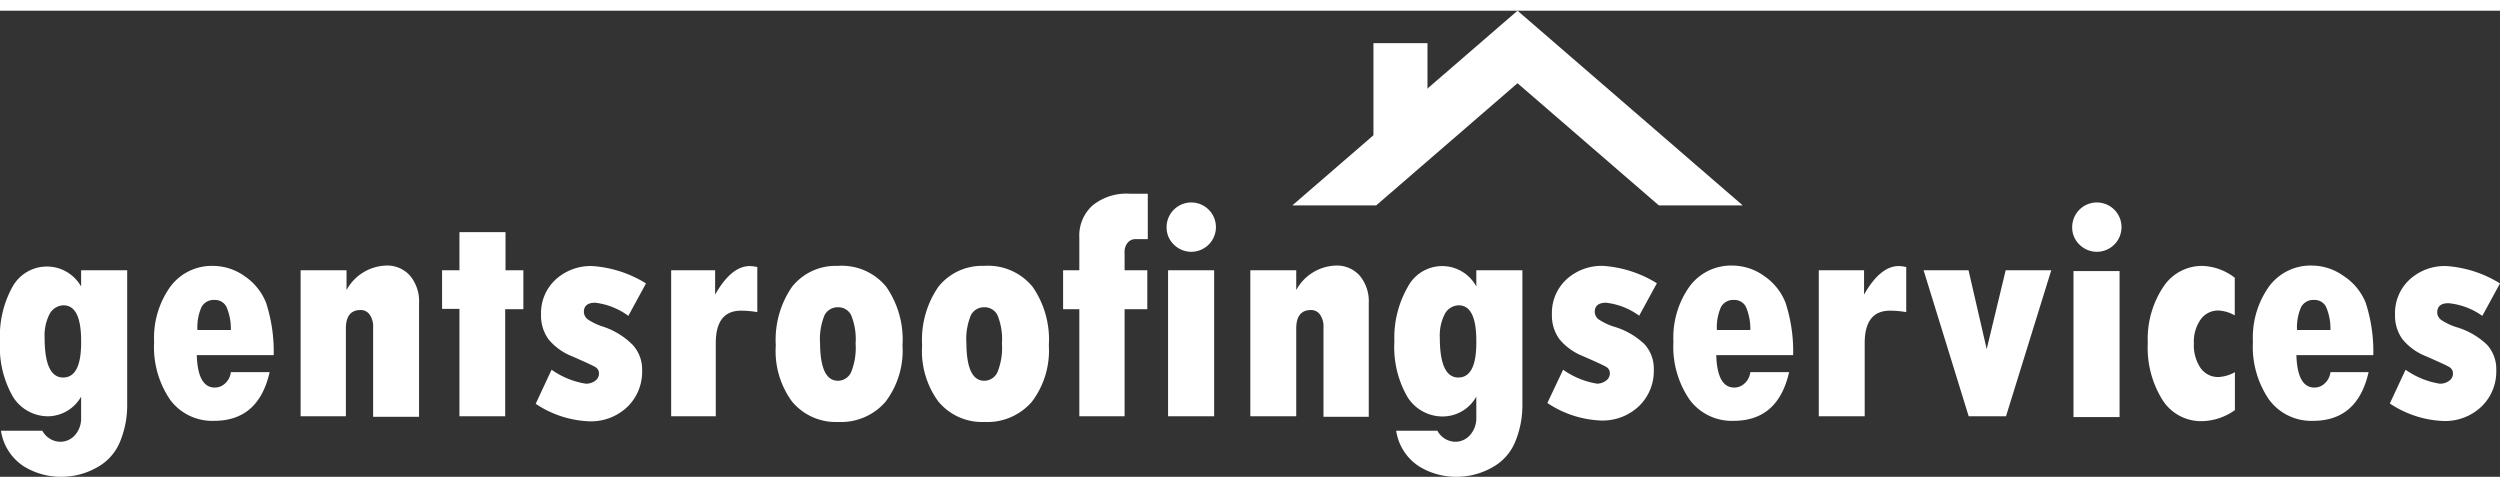
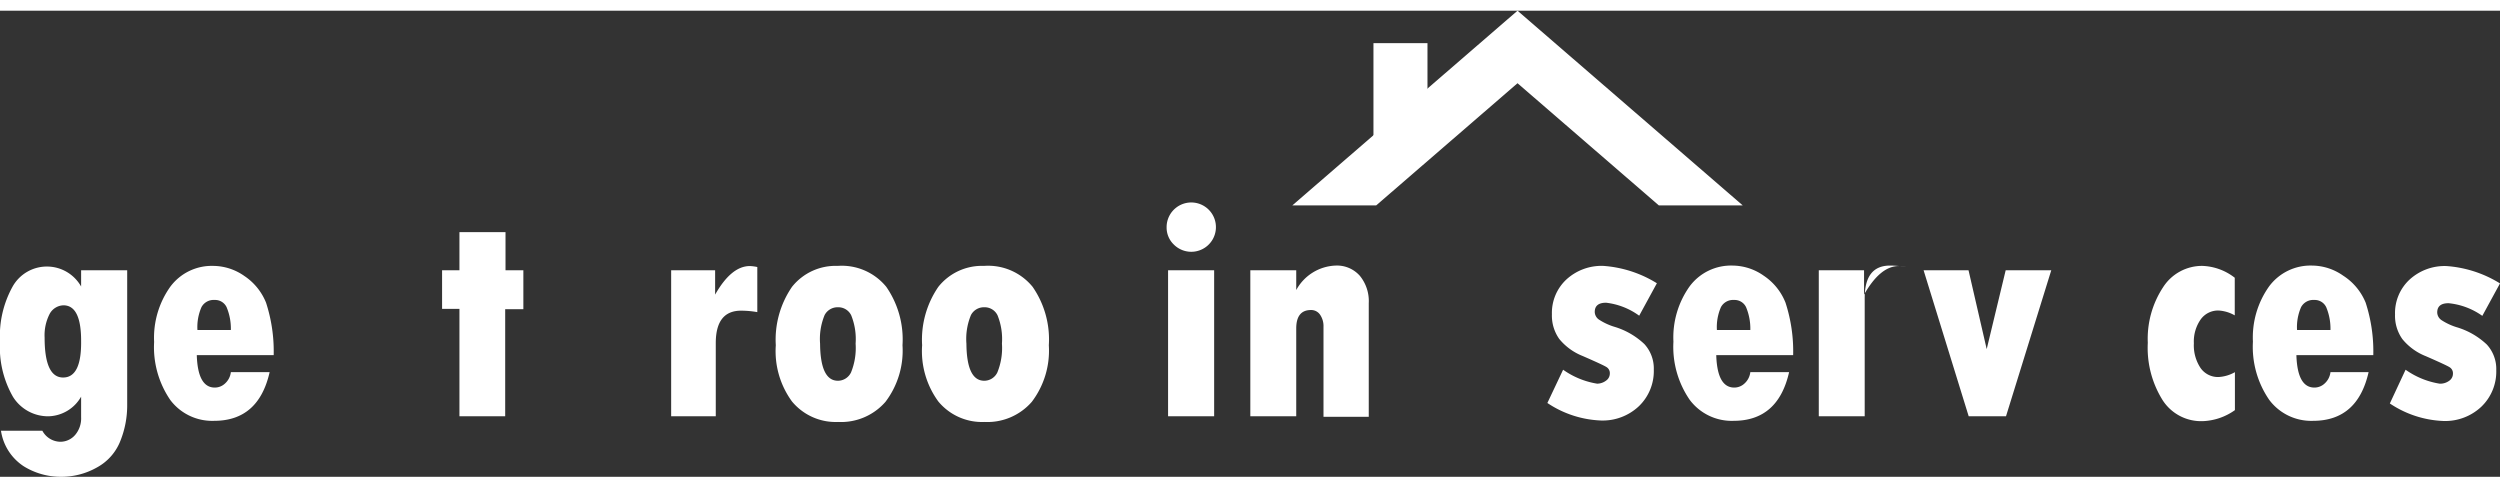
<svg xmlns="http://www.w3.org/2000/svg" viewBox="0 0 154.1 28.73" width="200px" height="39px">
  <rect x="0" y="0" width="154.1" height="28.73" fill="#333333" stroke="none" />
  <path d="M5,25.06V23.79A2.38,2.38,0,0,1,3,25,2.55,2.55,0,0,1,.8,23.8,6.15,6.15,0,0,1,0,20.39,6.29,6.29,0,0,1,.78,17a2.42,2.42,0,0,1,2.14-1.23A2.42,2.42,0,0,1,5,17H5V16H7.84v8.32a5.85,5.85,0,0,1-.41,2.17A3.17,3.17,0,0,1,6,28.14a4.45,4.45,0,0,1-2.25.59,4.33,4.33,0,0,1-2.29-.65,3.17,3.17,0,0,1-1.4-2.19H2.61a1.28,1.28,0,0,0,1.09.68,1.2,1.2,0,0,0,.94-.43A1.57,1.57,0,0,0,5,25.06Zm0-4.72q0-2.18-1.09-2.18a1,1,0,0,0-.85.53,2.88,2.88,0,0,0-.31,1.46q0,2.46,1.14,2.46T5,20.35Z" style="fill:#fff" />
  <path d="M14.23,22.28h2.39q-.68,3-3.42,3A3.23,3.23,0,0,1,10.5,24a5.76,5.76,0,0,1-1-3.58,5.42,5.42,0,0,1,1-3.41,3.18,3.18,0,0,1,2.65-1.28,3.37,3.37,0,0,1,1.91.62A3.58,3.58,0,0,1,16.4,18a9.72,9.72,0,0,1,.47,3.23H12.13q.06,2,1.11,2a.92.92,0,0,0,.64-.26A1.11,1.11,0,0,0,14.23,22.28Zm-2.06-2.6h2.06a3.43,3.43,0,0,0-.26-1.4.78.78,0,0,0-.74-.45.85.85,0,0,0-.81.44A3.07,3.07,0,0,0,12.17,19.68Z" style="fill:#fff" />
-   <path d="M21.36,16v1.22h0a2.88,2.88,0,0,1,2.43-1.51,1.88,1.88,0,0,1,1.49.63,2.46,2.46,0,0,1,.55,1.69v7H23V19.49a1.24,1.24,0,0,0-.21-.75.66.66,0,0,0-.56-.29q-.91,0-.91,1.14V25H18.53V16Z" style="fill:#fff" />
  <path d="M28.32,13.65h2.84V16h1.1V18.4H31.14V25H28.32V18.38H27.25V16h1.07Z" style="fill:#fff" />
-   <path d="M34,22.13a5,5,0,0,0,2.1.86.93.93,0,0,0,.59-.18.53.53,0,0,0,.23-.43.44.44,0,0,0-.2-.4q-.2-.13-1.46-.68a3.55,3.55,0,0,1-1.46-1.06,2.49,2.49,0,0,1-.45-1.52,2.81,2.81,0,0,1,.89-2.14,3.2,3.2,0,0,1,2.28-.84,7.21,7.21,0,0,1,3.3,1.07l-1.09,2A4.3,4.3,0,0,0,36.69,18q-.7,0-.7.57a.59.59,0,0,0,.26.47,3.71,3.71,0,0,0,.94.44A4.6,4.6,0,0,1,39,20.6a2.23,2.23,0,0,1,.58,1.58,3,3,0,0,1-.92,2.25,3.25,3.25,0,0,1-2.34.88,6.35,6.35,0,0,1-3.3-1.08Z" style="fill:#fff" />
  <path d="M44.08,16v1.5h0q1-1.76,2.14-1.76a2.5,2.5,0,0,1,.46.06v2.78a5.75,5.75,0,0,0-1-.09q-1.56,0-1.56,2V25H41.37V16Z" style="fill:#fff" />
  <path d="M51.63,15.73a3.54,3.54,0,0,1,3,1.29,5.69,5.69,0,0,1,1,3.6,5.22,5.22,0,0,1-1.05,3.49,3.63,3.63,0,0,1-2.92,1.24,3.5,3.5,0,0,1-2.84-1.26,5.26,5.26,0,0,1-1-3.47,5.75,5.75,0,0,1,1-3.6A3.43,3.43,0,0,1,51.63,15.73Zm0,7.08a.9.9,0,0,0,.83-.52,4,4,0,0,0,.28-1.77,3.92,3.92,0,0,0-.27-1.74.88.88,0,0,0-.82-.5.9.9,0,0,0-.82.48,3.84,3.84,0,0,0-.28,1.77Q50.57,22.81,51.65,22.81Z" style="fill:#fff" />
  <path d="M60.65,15.73a3.54,3.54,0,0,1,3,1.29,5.69,5.69,0,0,1,1,3.6,5.22,5.22,0,0,1-1.05,3.49,3.63,3.63,0,0,1-2.92,1.24,3.5,3.5,0,0,1-2.84-1.26,5.26,5.26,0,0,1-1-3.47,5.75,5.75,0,0,1,1-3.6A3.43,3.43,0,0,1,60.65,15.73Zm0,7.08a.9.9,0,0,0,.83-.52,4,4,0,0,0,.28-1.77,3.92,3.92,0,0,0-.27-1.74.88.88,0,0,0-.82-.5.9.9,0,0,0-.82.48,3.84,3.84,0,0,0-.28,1.77Q59.59,22.81,60.67,22.81Z" style="fill:#fff" />
-   <path d="M66.53,16V14a2.5,2.5,0,0,1,.82-2,3.32,3.32,0,0,1,2.27-.72h1.13v2.8H70a.62.62,0,0,0-.49.22.86.86,0,0,0-.19.58V16h1.4V18.4h-1.4V25H66.53V18.4h-1V16Z" style="fill:#fff" />
  <path d="M71.91,13.35a1.52,1.52,0,1,1,.44,1.06A1.45,1.45,0,0,1,71.91,13.35ZM72,16h2.84v9H72Z" style="fill:#fff" />
  <path d="M79.9,16v1.22h0a2.88,2.88,0,0,1,2.43-1.51,1.88,1.88,0,0,1,1.49.63,2.46,2.46,0,0,1,.55,1.69v7H81.58V19.49a1.24,1.24,0,0,0-.21-.75.66.66,0,0,0-.56-.29q-.91,0-.91,1.14V25H77.07V16Z" style="fill:#fff" />
-   <path d="M91,25.06V23.79a2.38,2.38,0,0,1-2,1.22,2.55,2.55,0,0,1-2.25-1.21,6.15,6.15,0,0,1-.8-3.41A6.29,6.29,0,0,1,86.79,17,2.39,2.39,0,0,1,91,17h0V16h2.84v8.32a5.85,5.85,0,0,1-.41,2.17A3.17,3.17,0,0,1,92,28.14a4.45,4.45,0,0,1-2.25.59,4.33,4.33,0,0,1-2.29-.65,3.17,3.17,0,0,1-1.4-2.19h2.54a1.28,1.28,0,0,0,1.09.68,1.2,1.2,0,0,0,.94-.43A1.57,1.57,0,0,0,91,25.06Zm0-4.72q0-2.18-1.09-2.18a1,1,0,0,0-.85.53,2.88,2.88,0,0,0-.31,1.46q0,2.46,1.14,2.46T91,20.35Z" style="fill:#fff" />
  <path d="M96.35,22.13a5,5,0,0,0,2.1.86A.93.93,0,0,0,99,22.8a.53.53,0,0,0,.23-.43.44.44,0,0,0-.2-.4q-.2-.13-1.46-.68a3.55,3.55,0,0,1-1.46-1.06,2.49,2.49,0,0,1-.45-1.52,2.81,2.81,0,0,1,.89-2.14,3.2,3.2,0,0,1,2.28-.84,7.21,7.21,0,0,1,3.3,1.07l-1.09,2A4.3,4.3,0,0,0,99,18q-.7,0-.7.57a.59.59,0,0,0,.26.47,3.71,3.71,0,0,0,.94.44,4.6,4.6,0,0,1,1.86,1.07,2.23,2.23,0,0,1,.58,1.58,3,3,0,0,1-.92,2.25,3.25,3.25,0,0,1-2.34.88,6.35,6.35,0,0,1-3.3-1.08Z" style="fill:#fff" />
  <path d="M107.89,22.28h2.39q-.68,3-3.42,3a3.23,3.23,0,0,1-2.71-1.3,5.76,5.76,0,0,1-1-3.58,5.42,5.42,0,0,1,1-3.41,3.18,3.18,0,0,1,2.65-1.28,3.37,3.37,0,0,1,1.91.62A3.58,3.58,0,0,1,110.06,18a9.72,9.72,0,0,1,.47,3.23h-4.74q.06,2,1.11,2a.92.92,0,0,0,.64-.26A1.11,1.11,0,0,0,107.89,22.28Zm-2.06-2.6h2.06a3.43,3.43,0,0,0-.26-1.4.78.78,0,0,0-.74-.45.85.85,0,0,0-.81.44A3.07,3.07,0,0,0,105.83,19.68Z" style="fill:#fff" />
-   <path d="M114.9,16v1.5h0q1-1.76,2.14-1.76a2.5,2.5,0,0,1,.46.06v2.78a5.75,5.75,0,0,0-1-.09q-1.56,0-1.56,2V25h-2.83V16Z" style="fill:#fff" />
+   <path d="M114.9,16v1.5h0q1-1.76,2.14-1.76a2.5,2.5,0,0,1,.46.06a5.75,5.75,0,0,0-1-.09q-1.56,0-1.56,2V25h-2.83V16Z" style="fill:#fff" />
  <path d="M118.57,16h2.77l1.12,4.86h0L123.63,16h2.81l-2.79,9h-2.3Z" style="fill:#fff" />
-   <path d="M127.73,13.35a1.52,1.52,0,1,1,.44,1.06A1.45,1.45,0,0,1,127.73,13.35Zm.08,2.7h2.84v9h-2.84Z" style="fill:#fff" />
  <path d="M137.76,22.28v2.34a3.63,3.63,0,0,1-2,.68A2.82,2.82,0,0,1,133.3,24a6.08,6.08,0,0,1-.91-3.53,5.77,5.77,0,0,1,.94-3.42,2.85,2.85,0,0,1,2.42-1.32,3.44,3.44,0,0,1,2,.73v2.32a2.27,2.27,0,0,0-1-.3,1.32,1.32,0,0,0-1.1.55,2.37,2.37,0,0,0-.42,1.47,2.52,2.52,0,0,0,.41,1.52,1.31,1.31,0,0,0,1.11.56A2.29,2.29,0,0,0,137.76,22.28Z" style="fill:#fff" />
  <path d="M143.65,22.28H146q-.68,3-3.42,3a3.23,3.23,0,0,1-2.71-1.3,5.76,5.76,0,0,1-1-3.58,5.42,5.42,0,0,1,1-3.41,3.18,3.18,0,0,1,2.65-1.28,3.37,3.37,0,0,1,1.91.62A3.58,3.58,0,0,1,145.82,18a9.72,9.72,0,0,1,.47,3.23h-4.74q.06,2,1.11,2a.92.92,0,0,0,.64-.26A1.11,1.11,0,0,0,143.65,22.28Zm-2.06-2.6h2.06a3.43,3.43,0,0,0-.26-1.4.78.78,0,0,0-.74-.45.85.85,0,0,0-.81.44A3.07,3.07,0,0,0,141.59,19.68Z" style="fill:#fff" />
  <path d="M148.28,22.13a5,5,0,0,0,2.1.86.93.93,0,0,0,.59-.18.53.53,0,0,0,.23-.43.44.44,0,0,0-.2-.4q-.2-.13-1.46-.68a3.55,3.55,0,0,1-1.46-1.06,2.49,2.49,0,0,1-.45-1.52,2.81,2.81,0,0,1,.89-2.14,3.2,3.2,0,0,1,2.28-.84,7.21,7.21,0,0,1,3.3,1.07l-1.09,2a4.3,4.3,0,0,0-2.08-.78q-.7,0-.7.57a.59.59,0,0,0,.26.47,3.71,3.71,0,0,0,.94.44,4.6,4.6,0,0,1,1.86,1.07,2.23,2.23,0,0,1,.58,1.58,3,3,0,0,1-.92,2.25,3.25,3.25,0,0,1-2.34.88,6.35,6.35,0,0,1-3.3-1.08Z" style="fill:#fff" />
  <polygon points="107.42 12 102.25 12 93.54 4.47 84.83 12 79.66 12 93.54 0 107.42 12" style="fill:#fff" />
  <rect x="84.66" y="2" width="3.33" height="6.67" style="fill:#fff" />
</svg>